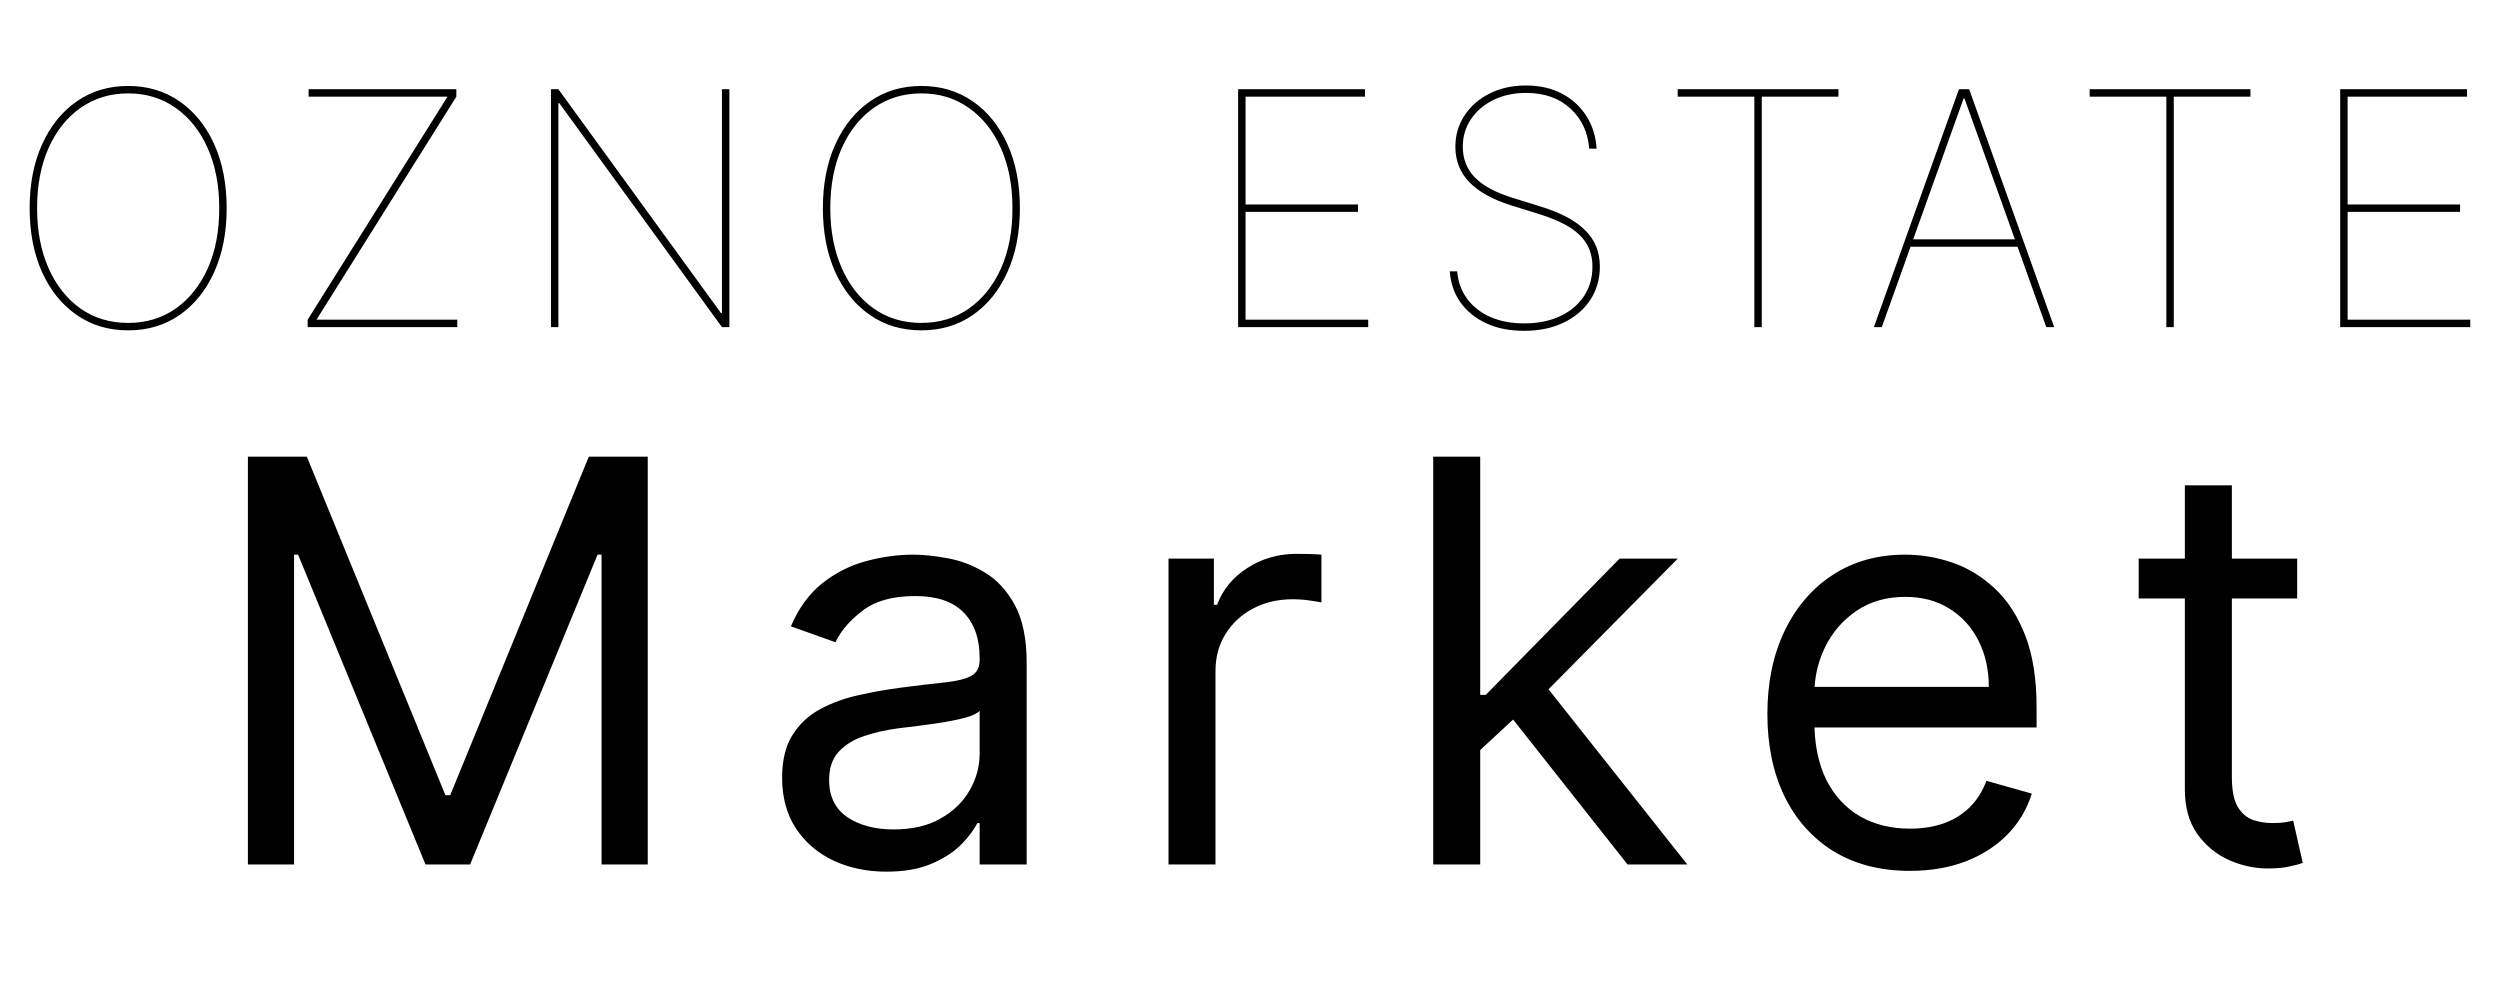
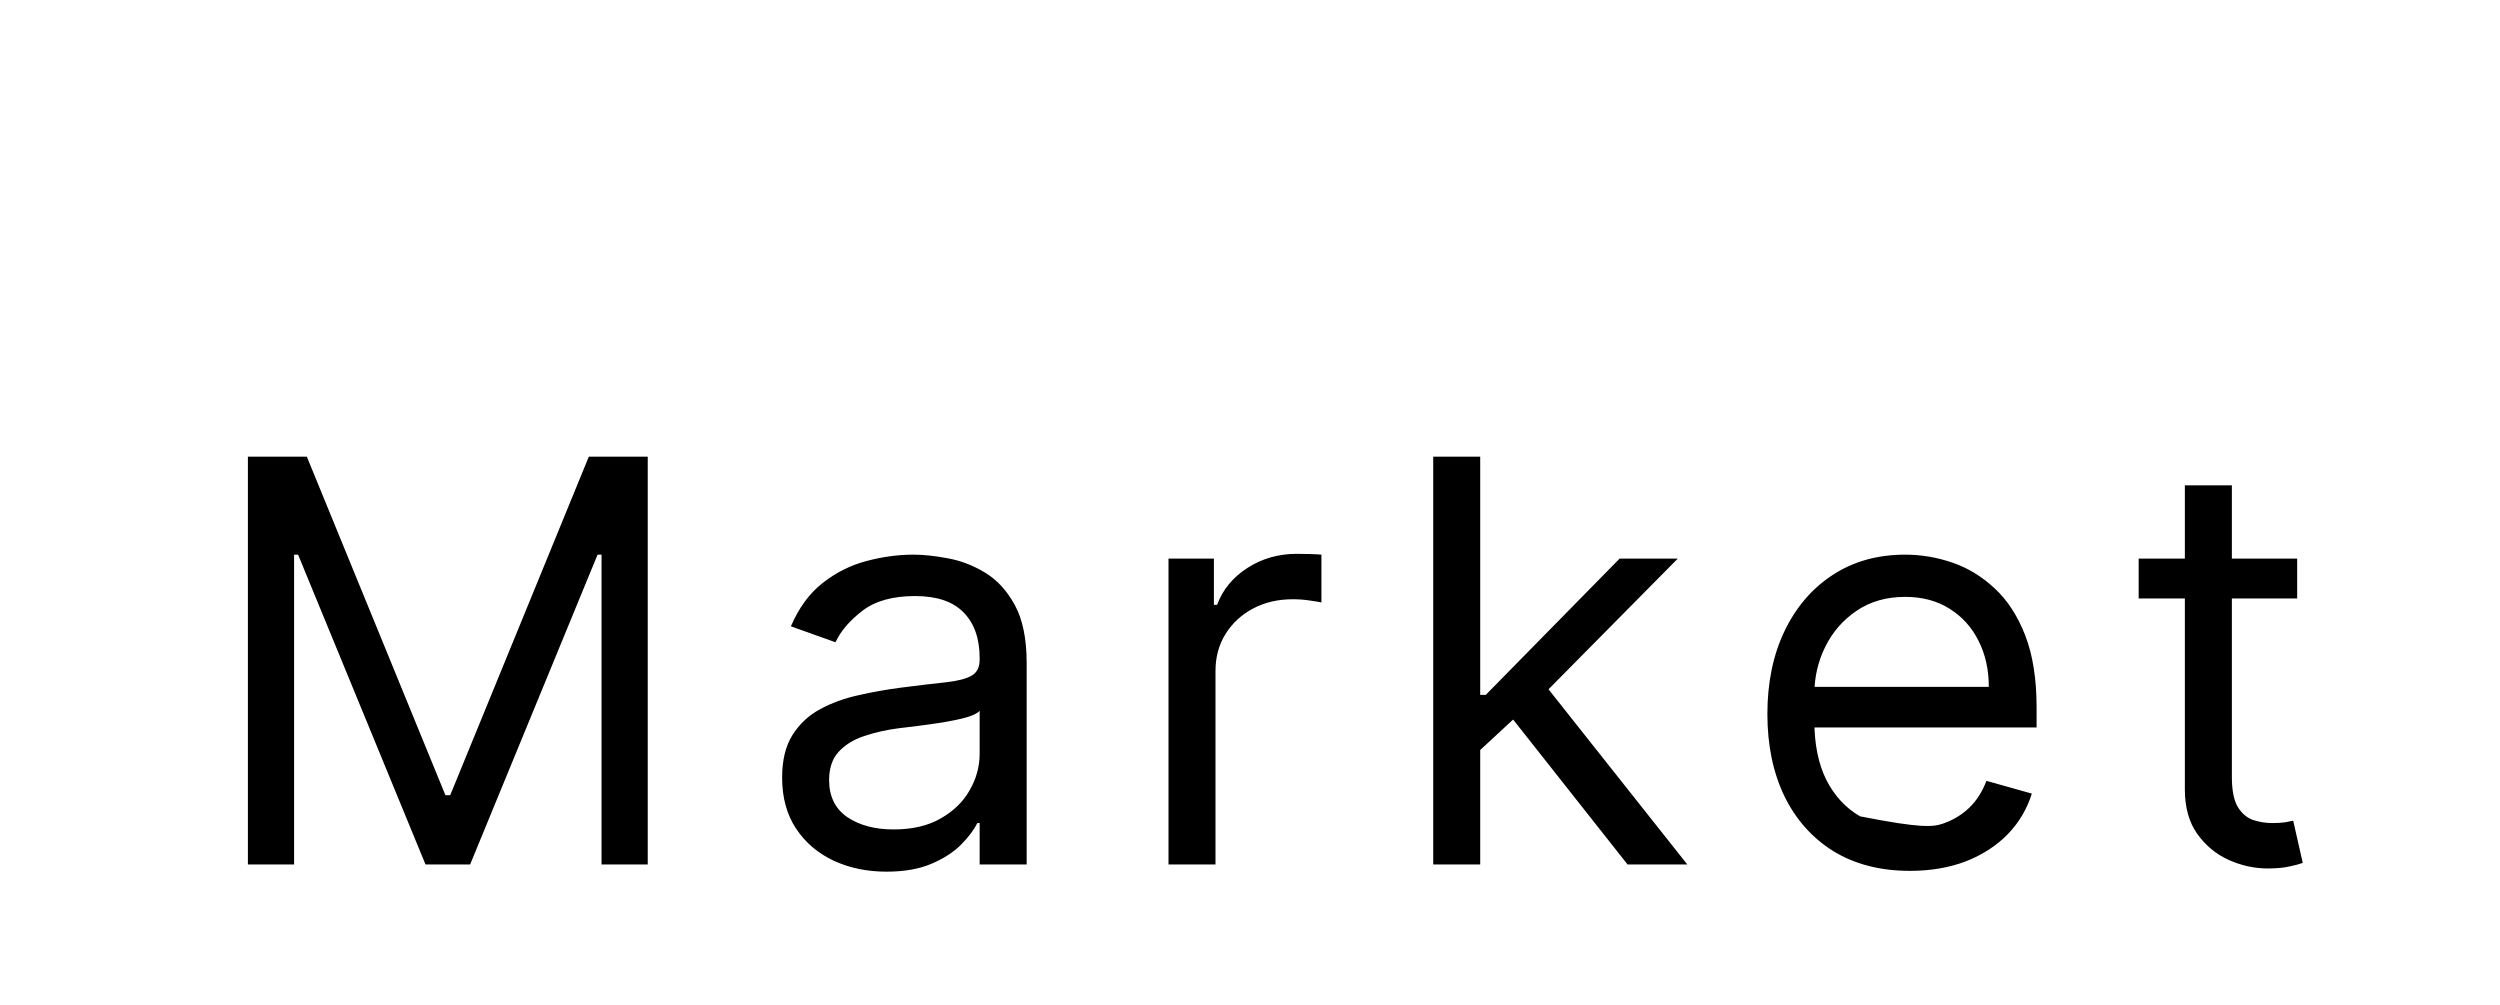
<svg xmlns="http://www.w3.org/2000/svg" width="107" height="43" viewBox="0 0 107 43" fill="none">
-   <path d="M9.701 8.909C9.701 9.947 9.524 10.858 9.169 11.643C8.814 12.429 8.32 13.042 7.687 13.483C7.054 13.921 6.32 14.139 5.485 14.139C4.646 14.139 3.911 13.919 3.278 13.478C2.645 13.037 2.151 12.424 1.796 11.639C1.445 10.853 1.269 9.943 1.269 8.909C1.269 7.872 1.446 6.962 1.801 6.18C2.156 5.394 2.65 4.781 3.283 4.34C3.916 3.899 4.65 3.679 5.485 3.679C6.32 3.679 7.054 3.899 7.687 4.34C8.32 4.778 8.814 5.389 9.169 6.175C9.524 6.96 9.701 7.872 9.701 8.909ZM9.383 8.909C9.383 7.935 9.219 7.08 8.891 6.344C8.562 5.605 8.105 5.03 7.518 4.619C6.935 4.204 6.257 3.997 5.485 3.997C4.716 3.997 4.038 4.203 3.452 4.614C2.868 5.021 2.411 5.595 2.079 6.334C1.751 7.07 1.587 7.928 1.587 8.909C1.587 9.877 1.75 10.73 2.074 11.47C2.399 12.205 2.853 12.782 3.437 13.2C4.023 13.614 4.706 13.821 5.485 13.821C6.257 13.821 6.937 13.616 7.523 13.204C8.11 12.79 8.567 12.215 8.896 11.479C9.224 10.74 9.386 9.884 9.383 8.909ZM13.168 14V13.682L19.154 4.136H13.208V3.818H19.532V4.136L13.546 13.682H19.571V14H13.168ZM31.218 3.818V14H30.899L23.939 4.415H23.899V14H23.581V3.818H23.899L30.86 13.403H30.899V3.818H31.218ZM43.651 8.909C43.651 9.947 43.474 10.858 43.119 11.643C42.764 12.429 42.27 13.042 41.637 13.483C41.004 13.921 40.27 14.139 39.435 14.139C38.596 14.139 37.861 13.919 37.228 13.478C36.595 13.037 36.101 12.424 35.746 11.639C35.395 10.853 35.219 9.943 35.219 8.909C35.219 7.872 35.396 6.962 35.751 6.18C36.106 5.394 36.599 4.781 37.233 4.34C37.866 3.899 38.6 3.679 39.435 3.679C40.27 3.679 41.004 3.899 41.637 4.34C42.27 4.778 42.764 5.389 43.119 6.175C43.474 6.96 43.651 7.872 43.651 8.909ZM43.333 8.909C43.333 7.935 43.169 7.08 42.84 6.344C42.512 5.605 42.055 5.03 41.468 4.619C40.885 4.204 40.207 3.997 39.435 3.997C38.666 3.997 37.988 4.203 37.402 4.614C36.818 5.021 36.361 5.595 36.029 6.334C35.701 7.07 35.537 7.928 35.537 8.909C35.537 9.877 35.7 10.73 36.025 11.47C36.349 12.205 36.803 12.782 37.387 13.2C37.973 13.614 38.656 13.821 39.435 13.821C40.207 13.821 40.887 13.616 41.473 13.204C42.06 12.79 42.517 12.215 42.846 11.479C43.174 10.74 43.336 9.884 43.333 8.909ZM52.992 14V3.818H58.421V4.136H53.31V8.75H58.123V9.068H53.31V13.682H58.56V14H52.992ZM68.017 6.364C67.967 5.668 67.7 5.096 67.216 4.648C66.736 4.201 66.101 3.977 65.312 3.977C64.795 3.977 64.333 4.077 63.925 4.276C63.518 4.474 63.196 4.748 62.961 5.096C62.725 5.441 62.608 5.837 62.608 6.284C62.608 6.543 62.651 6.781 62.737 7C62.823 7.219 62.954 7.419 63.13 7.602C63.309 7.781 63.532 7.943 63.801 8.089C64.073 8.231 64.391 8.359 64.756 8.472L65.909 8.83C66.35 8.965 66.731 9.118 67.052 9.287C67.374 9.456 67.639 9.647 67.848 9.859C68.06 10.068 68.217 10.301 68.32 10.56C68.423 10.815 68.474 11.1 68.474 11.415C68.474 11.945 68.338 12.417 68.067 12.832C67.795 13.246 67.415 13.571 66.928 13.806C66.441 14.041 65.876 14.159 65.233 14.159C64.613 14.159 64.071 14.051 63.607 13.836C63.143 13.617 62.775 13.317 62.503 12.936C62.235 12.552 62.084 12.111 62.051 11.614H62.369C62.402 12.051 62.54 12.437 62.782 12.772C63.024 13.107 63.352 13.369 63.766 13.557C64.184 13.746 64.673 13.841 65.233 13.841C65.816 13.841 66.327 13.74 66.764 13.538C67.205 13.332 67.546 13.047 67.788 12.682C68.034 12.318 68.156 11.895 68.156 11.415C68.156 11.05 68.077 10.73 67.918 10.455C67.758 10.177 67.508 9.932 67.167 9.719C66.825 9.507 66.38 9.317 65.829 9.148L64.676 8.79C63.877 8.538 63.279 8.205 62.881 7.79C62.487 7.376 62.29 6.874 62.29 6.284C62.29 5.784 62.421 5.336 62.682 4.942C62.944 4.544 63.302 4.231 63.756 4.002C64.214 3.773 64.732 3.659 65.312 3.659C65.896 3.659 66.408 3.775 66.849 4.007C67.289 4.239 67.639 4.559 67.898 4.967C68.156 5.374 68.302 5.84 68.335 6.364H68.017ZM71.805 4.136V3.818H78.685V4.136H75.404V14H75.086V4.136H71.805ZM80.541 14H80.203L83.843 3.818H84.28L87.919 14H87.581L84.081 4.216H84.041L80.541 14ZM81.695 10.242H86.428V10.56H81.695V10.242ZM89.439 4.136V3.818H96.319V4.136H93.038V14H92.72V4.136H89.439ZM100.16 14V3.818H105.589V4.136H100.478V8.75H105.291V9.068H100.478V13.682H105.728V14H100.16Z" fill="black" />
-   <path d="M10.61 19.546H13.133L19.064 34.034H19.269L25.201 19.546H27.723V37H25.746V23.739H25.576L20.121 37H18.212L12.758 23.739H12.587V37H10.61V19.546ZM37.941 37.307C37.111 37.307 36.358 37.151 35.682 36.838C35.006 36.52 34.469 36.062 34.072 35.466C33.674 34.864 33.475 34.136 33.475 33.284C33.475 32.534 33.623 31.926 33.918 31.46C34.214 30.989 34.608 30.619 35.103 30.352C35.597 30.085 36.142 29.886 36.739 29.756C37.341 29.619 37.947 29.511 38.554 29.432C39.35 29.329 39.995 29.253 40.489 29.202C40.989 29.145 41.353 29.051 41.58 28.921C41.813 28.79 41.929 28.562 41.929 28.239V28.171C41.929 27.329 41.699 26.676 41.239 26.21C40.785 25.744 40.094 25.511 39.168 25.511C38.208 25.511 37.455 25.722 36.91 26.142C36.364 26.562 35.981 27.011 35.759 27.489L33.85 26.807C34.191 26.011 34.645 25.392 35.214 24.949C35.787 24.5 36.412 24.188 37.089 24.011C37.77 23.829 38.441 23.739 39.1 23.739C39.52 23.739 40.003 23.79 40.549 23.892C41.1 23.989 41.631 24.19 42.142 24.497C42.66 24.804 43.089 25.267 43.429 25.886C43.77 26.506 43.941 27.335 43.941 28.375V37H41.929V35.227H41.827C41.691 35.511 41.464 35.815 41.145 36.139C40.827 36.463 40.404 36.739 39.876 36.966C39.347 37.193 38.702 37.307 37.941 37.307ZM38.248 35.5C39.043 35.5 39.714 35.344 40.259 35.031C40.81 34.719 41.225 34.315 41.503 33.821C41.787 33.327 41.929 32.807 41.929 32.261V30.421C41.844 30.523 41.657 30.616 41.367 30.702C41.083 30.781 40.753 30.852 40.378 30.915C40.009 30.972 39.648 31.023 39.296 31.068C38.949 31.108 38.668 31.142 38.452 31.171C37.929 31.239 37.441 31.349 36.986 31.503C36.537 31.651 36.174 31.875 35.895 32.176C35.623 32.472 35.486 32.875 35.486 33.386C35.486 34.085 35.745 34.614 36.262 34.972C36.785 35.324 37.447 35.5 38.248 35.5ZM50.012 37V23.909H51.955V25.886H52.092C52.33 25.239 52.762 24.713 53.387 24.31C54.012 23.906 54.717 23.704 55.501 23.704C55.648 23.704 55.833 23.707 56.055 23.713C56.276 23.719 56.444 23.727 56.557 23.739V25.784C56.489 25.767 56.333 25.741 56.089 25.707C55.85 25.668 55.597 25.648 55.33 25.648C54.694 25.648 54.126 25.781 53.626 26.048C53.131 26.31 52.739 26.673 52.45 27.139C52.165 27.599 52.023 28.125 52.023 28.716V37H50.012ZM63.217 32.227L63.183 29.739H63.592L69.319 23.909H71.808L65.705 30.079H65.535L63.217 32.227ZM61.342 37V19.546H63.353V37H61.342ZM69.66 37L64.546 30.523L65.978 29.125L72.217 37H69.66ZM81.746 37.273C80.485 37.273 79.397 36.994 78.482 36.438C77.573 35.875 76.871 35.091 76.377 34.085C75.888 33.074 75.644 31.898 75.644 30.557C75.644 29.216 75.888 28.034 76.377 27.011C76.871 25.983 77.558 25.182 78.439 24.608C79.326 24.028 80.36 23.739 81.541 23.739C82.223 23.739 82.897 23.852 83.561 24.079C84.226 24.307 84.831 24.676 85.377 25.188C85.922 25.693 86.357 26.364 86.681 27.199C87.004 28.034 87.166 29.062 87.166 30.284V31.136H77.076V29.398H85.121C85.121 28.659 84.973 28 84.678 27.421C84.388 26.841 83.973 26.384 83.433 26.048C82.899 25.713 82.269 25.546 81.541 25.546C80.74 25.546 80.047 25.744 79.462 26.142C78.882 26.534 78.436 27.046 78.124 27.676C77.811 28.307 77.655 28.983 77.655 29.704V30.864C77.655 31.852 77.826 32.69 78.166 33.378C78.513 34.06 78.993 34.58 79.607 34.938C80.22 35.29 80.933 35.466 81.746 35.466C82.274 35.466 82.752 35.392 83.178 35.244C83.61 35.091 83.982 34.864 84.294 34.562C84.607 34.256 84.848 33.875 85.019 33.42L86.962 33.966C86.757 34.625 86.414 35.205 85.931 35.705C85.448 36.199 84.851 36.585 84.141 36.864C83.431 37.136 82.632 37.273 81.746 37.273ZM98.319 23.909V25.614H91.535V23.909H98.319ZM93.512 20.773H95.524V33.25C95.524 33.818 95.606 34.244 95.771 34.528C95.941 34.807 96.157 34.994 96.419 35.091C96.686 35.182 96.967 35.227 97.262 35.227C97.484 35.227 97.666 35.216 97.808 35.193C97.95 35.165 98.064 35.142 98.149 35.125L98.558 36.932C98.421 36.983 98.231 37.034 97.987 37.085C97.743 37.142 97.433 37.17 97.058 37.17C96.49 37.17 95.933 37.048 95.387 36.804C94.848 36.56 94.399 36.188 94.041 35.688C93.689 35.188 93.512 34.557 93.512 33.795V20.773Z" fill="black" />
+   <path d="M10.61 19.546H13.133L19.064 34.034H19.269L25.201 19.546H27.723V37H25.746V23.739H25.576L20.121 37H18.212L12.758 23.739H12.587V37H10.61V19.546ZM37.941 37.307C37.111 37.307 36.358 37.151 35.682 36.838C35.006 36.52 34.469 36.062 34.072 35.466C33.674 34.864 33.475 34.136 33.475 33.284C33.475 32.534 33.623 31.926 33.918 31.46C34.214 30.989 34.608 30.619 35.103 30.352C35.597 30.085 36.142 29.886 36.739 29.756C37.341 29.619 37.947 29.511 38.554 29.432C39.35 29.329 39.995 29.253 40.489 29.202C40.989 29.145 41.353 29.051 41.58 28.921C41.813 28.79 41.929 28.562 41.929 28.239V28.171C41.929 27.329 41.699 26.676 41.239 26.21C40.785 25.744 40.094 25.511 39.168 25.511C38.208 25.511 37.455 25.722 36.91 26.142C36.364 26.562 35.981 27.011 35.759 27.489L33.85 26.807C34.191 26.011 34.645 25.392 35.214 24.949C35.787 24.5 36.412 24.188 37.089 24.011C37.77 23.829 38.441 23.739 39.1 23.739C39.52 23.739 40.003 23.79 40.549 23.892C41.1 23.989 41.631 24.19 42.142 24.497C42.66 24.804 43.089 25.267 43.429 25.886C43.77 26.506 43.941 27.335 43.941 28.375V37H41.929V35.227H41.827C41.691 35.511 41.464 35.815 41.145 36.139C40.827 36.463 40.404 36.739 39.876 36.966C39.347 37.193 38.702 37.307 37.941 37.307ZM38.248 35.5C39.043 35.5 39.714 35.344 40.259 35.031C40.81 34.719 41.225 34.315 41.503 33.821C41.787 33.327 41.929 32.807 41.929 32.261V30.421C41.844 30.523 41.657 30.616 41.367 30.702C41.083 30.781 40.753 30.852 40.378 30.915C40.009 30.972 39.648 31.023 39.296 31.068C38.949 31.108 38.668 31.142 38.452 31.171C37.929 31.239 37.441 31.349 36.986 31.503C36.537 31.651 36.174 31.875 35.895 32.176C35.623 32.472 35.486 32.875 35.486 33.386C35.486 34.085 35.745 34.614 36.262 34.972C36.785 35.324 37.447 35.5 38.248 35.5ZM50.012 37V23.909H51.955V25.886H52.092C52.33 25.239 52.762 24.713 53.387 24.31C54.012 23.906 54.717 23.704 55.501 23.704C55.648 23.704 55.833 23.707 56.055 23.713C56.276 23.719 56.444 23.727 56.557 23.739V25.784C56.489 25.767 56.333 25.741 56.089 25.707C55.85 25.668 55.597 25.648 55.33 25.648C54.694 25.648 54.126 25.781 53.626 26.048C53.131 26.31 52.739 26.673 52.45 27.139C52.165 27.599 52.023 28.125 52.023 28.716V37H50.012ZM63.217 32.227L63.183 29.739H63.592L69.319 23.909H71.808L65.705 30.079H65.535L63.217 32.227ZM61.342 37V19.546H63.353V37H61.342ZM69.66 37L64.546 30.523L65.978 29.125L72.217 37H69.66ZM81.746 37.273C80.485 37.273 79.397 36.994 78.482 36.438C77.573 35.875 76.871 35.091 76.377 34.085C75.888 33.074 75.644 31.898 75.644 30.557C75.644 29.216 75.888 28.034 76.377 27.011C76.871 25.983 77.558 25.182 78.439 24.608C79.326 24.028 80.36 23.739 81.541 23.739C82.223 23.739 82.897 23.852 83.561 24.079C84.226 24.307 84.831 24.676 85.377 25.188C85.922 25.693 86.357 26.364 86.681 27.199C87.004 28.034 87.166 29.062 87.166 30.284V31.136H77.076V29.398H85.121C85.121 28.659 84.973 28 84.678 27.421C84.388 26.841 83.973 26.384 83.433 26.048C82.899 25.713 82.269 25.546 81.541 25.546C80.74 25.546 80.047 25.744 79.462 26.142C78.882 26.534 78.436 27.046 78.124 27.676C77.811 28.307 77.655 28.983 77.655 29.704V30.864C77.655 31.852 77.826 32.69 78.166 33.378C78.513 34.06 78.993 34.58 79.607 34.938C82.274 35.466 82.752 35.392 83.178 35.244C83.61 35.091 83.982 34.864 84.294 34.562C84.607 34.256 84.848 33.875 85.019 33.42L86.962 33.966C86.757 34.625 86.414 35.205 85.931 35.705C85.448 36.199 84.851 36.585 84.141 36.864C83.431 37.136 82.632 37.273 81.746 37.273ZM98.319 23.909V25.614H91.535V23.909H98.319ZM93.512 20.773H95.524V33.25C95.524 33.818 95.606 34.244 95.771 34.528C95.941 34.807 96.157 34.994 96.419 35.091C96.686 35.182 96.967 35.227 97.262 35.227C97.484 35.227 97.666 35.216 97.808 35.193C97.95 35.165 98.064 35.142 98.149 35.125L98.558 36.932C98.421 36.983 98.231 37.034 97.987 37.085C97.743 37.142 97.433 37.17 97.058 37.17C96.49 37.17 95.933 37.048 95.387 36.804C94.848 36.56 94.399 36.188 94.041 35.688C93.689 35.188 93.512 34.557 93.512 33.795V20.773Z" fill="black" />
</svg>